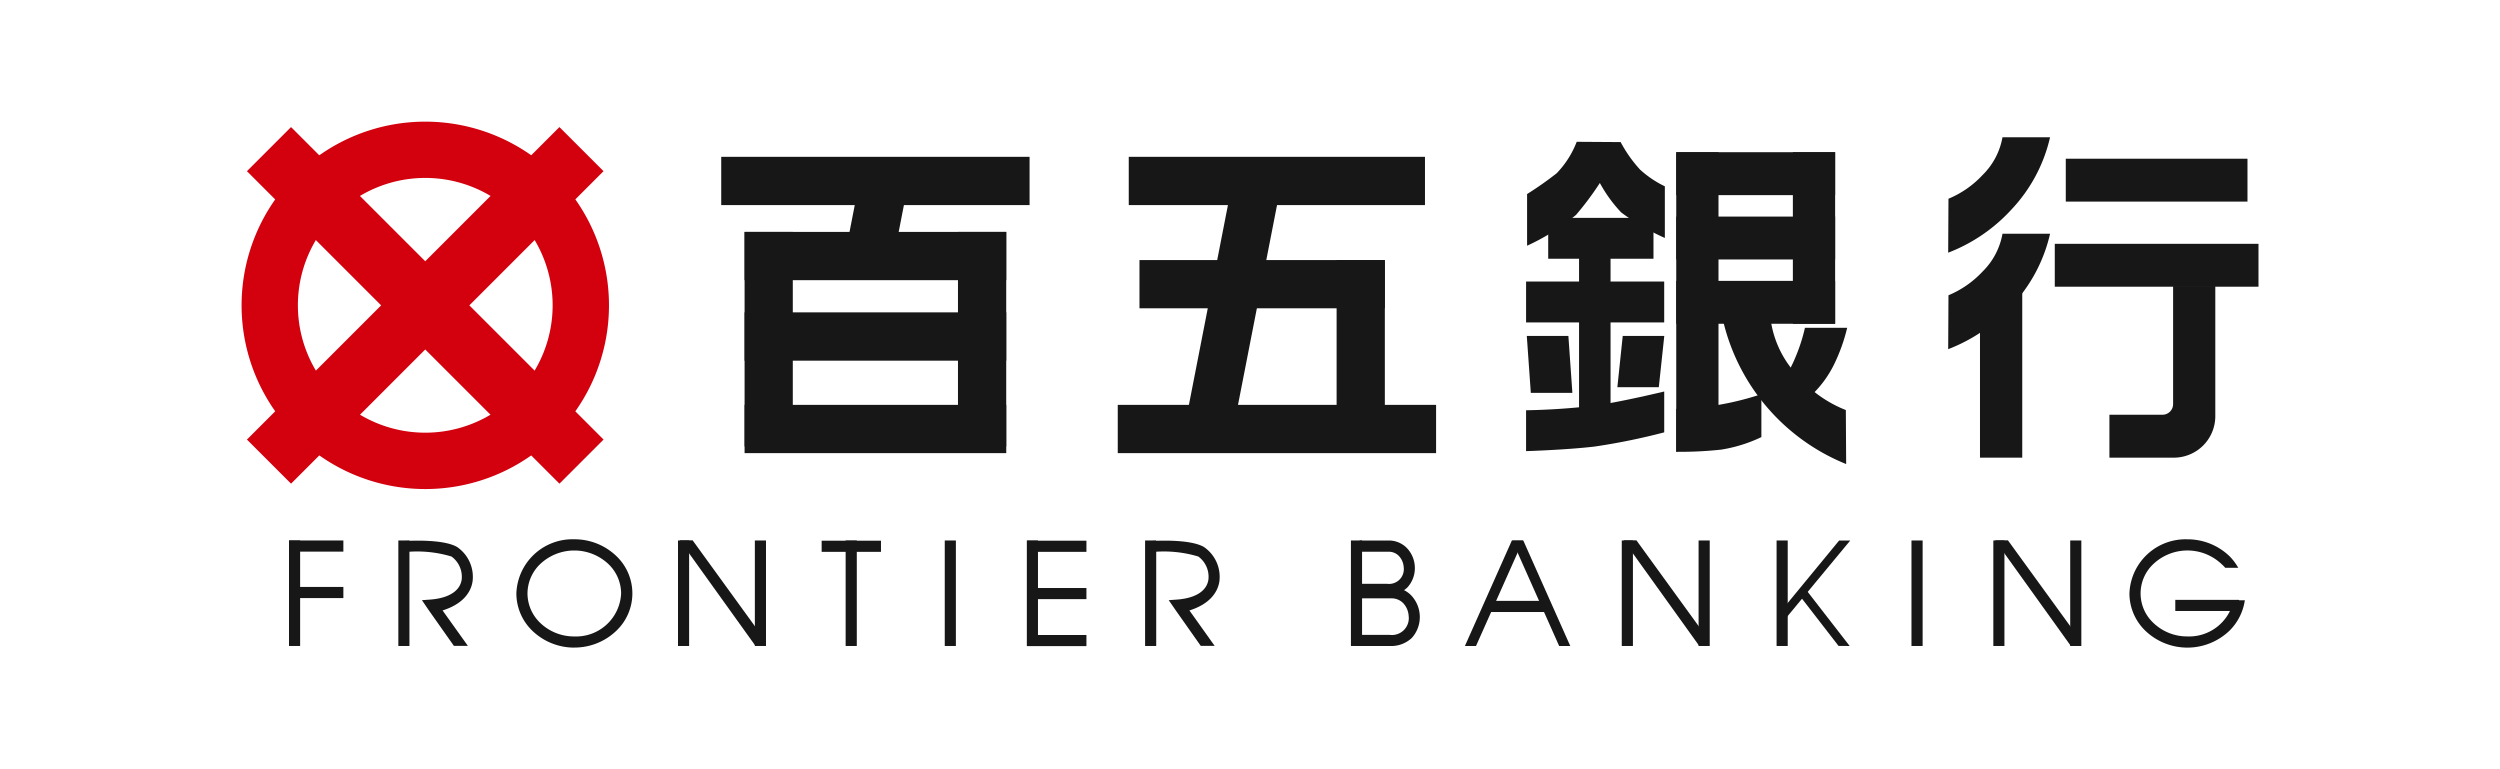
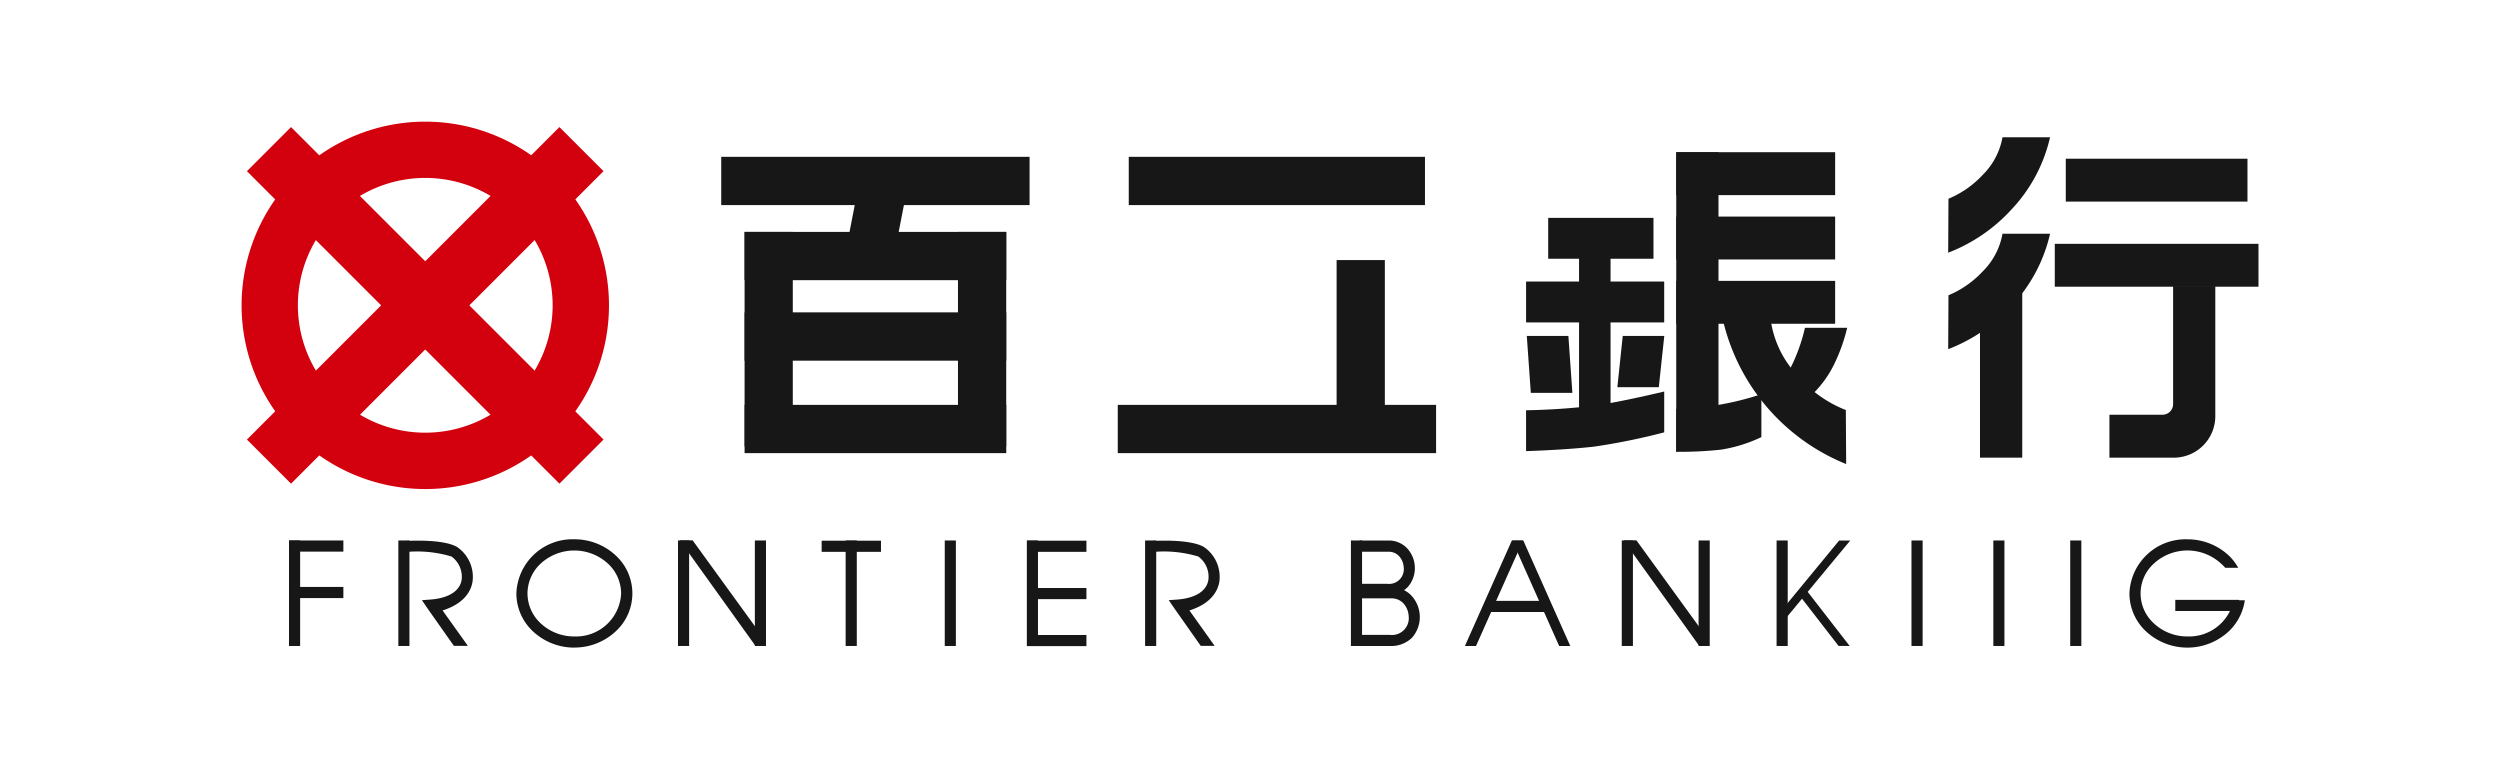
<svg xmlns="http://www.w3.org/2000/svg" width="182.529" height="56.163" viewBox="0 0 182.529 56.163">
  <g transform="translate(-263.967 -6486.434)">
    <rect width="182.529" height="56.163" transform="translate(263.967 6486.434)" fill="#fff" />
    <rect width="22.513" height="3.524" transform="translate(316.625 6497.884)" fill="#171717" />
    <rect width="19.105" height="3.524" transform="translate(318.33 6503.366)" fill="#171717" />
    <rect width="19.105" height="3.527" transform="translate(318.33 6509.24)" fill="#171717" />
    <rect width="19.105" height="3.524" transform="translate(318.33 6515.994)" fill="#171717" />
    <rect width="3.52" height="15.662" transform="translate(318.33 6503.366)" fill="#171717" />
    <rect width="3.523" height="15.662" transform="translate(333.91 6503.366)" fill="#171717" />
    <rect width="5.981" height="3.523" transform="translate(325.58 6505.481) rotate(-78.972)" fill="#171717" />
    <rect width="21.627" height="3.524" transform="translate(346.379 6497.884)" fill="#171717" />
    <rect width="23.242" height="3.524" transform="translate(345.576 6515.994)" fill="#171717" />
-     <rect width="17.913" height="3.521" transform="translate(347.162 6505.422)" fill="#171717" />
    <rect width="3.521" height="13.291" transform="translate(361.555 6505.422)" fill="#171717" />
-     <rect width="20.196" height="3.518" transform="translate(350.414 6517.823) rotate(-78.946)" fill="#171717" />
-     <path d="M474.756,4984.845a21.85,21.85,0,0,1-1.737,2.327,15.773,15.773,0,0,1-3.575,2.253v-3.773a25.149,25.149,0,0,0,2.157-1.515,6.823,6.823,0,0,0,1.466-2.3l3.208.021a9.747,9.747,0,0,0,1.417,2.009,7.445,7.445,0,0,0,1.81,1.22v3.771a16.562,16.562,0,0,1-3.182-1.86,10.088,10.088,0,0,1-1.564-2.157" transform="translate(-93.982 1514.95)" fill="#171717" />
    <rect width="7.686" height="2.984" transform="translate(377.004 6502.341)" fill="#171717" />
    <rect width="10.084" height="2.986" transform="translate(375.389 6506.989)" fill="#171717" />
    <path d="M474.388,4998.843a47.032,47.032,0,0,0,5.09-1.038v-2.983s-3.026.734-5.038,1.027a49.725,49.725,0,0,1-5.048.343v2.984s2.891-.087,5-.333" transform="translate(-94.004 1520.196)" fill="#171717" />
    <rect width="2.3" height="12.38" transform="translate(379.256 6504.597)" fill="#171717" />
    <path d="M480.285,4982.379v20.8l-3.085,1.074v-21.874Z" transform="translate(-90.848 1515.168)" fill="#171717" />
    <rect width="11.602" height="3.134" transform="translate(386.352 6497.547)" fill="#171717" />
-     <rect width="3.086" height="12.526" transform="translate(394.867 6497.547)" fill="#171717" />
    <rect width="11.602" height="3.131" transform="translate(386.352 6502.247)" fill="#171717" />
    <rect width="11.602" height="3.131" transform="translate(386.352 6506.941)" fill="#171717" />
    <path d="M480.479,4999.01a10.65,10.65,0,0,0,2.937-.915v-3.134a21.372,21.372,0,0,1-3.044.768c-1.362.21-3.172.307-3.172.307v3.133a27.841,27.841,0,0,0,3.279-.159" transform="translate(-90.848 1520.252)" fill="#171717" />
    <path d="M487.667,4991.509a12.875,12.875,0,0,1-.965,2.69,7.856,7.856,0,0,1-1.529,2.121h-2.988a8.47,8.47,0,0,0,1.675-2.591,12.651,12.651,0,0,0,.723-2.22Z" transform="translate(-88.834 1518.857)" fill="#171717" />
    <path d="M479.658,4991.231a14.995,14.995,0,0,0,8.955,10.339l-.024-3.943a8.965,8.965,0,0,1-3.613-2.612,7.4,7.4,0,0,1-1.844-3.784Z" transform="translate(-89.855 1518.745)" fill="#171717" />
    <path d="M472.757,4996.088l-.292-4.157h-3.036l.293,4.157Z" transform="translate(-93.988 1519.028)" fill="#171717" />
    <path d="M477.165,4995.677l.4-3.746h-3.033l-.393,3.746Z" transform="translate(-92.086 1519.028)" fill="#171717" />
    <rect width="13.266" height="3.131" transform="translate(414.793 6498.022)" fill="#171717" />
    <rect width="14.873" height="3.131" transform="translate(413.99 6504.236)" fill="#171717" />
    <rect width="3.086" height="12.529" transform="translate(408.529 6507.319)" fill="#171717" />
    <path d="M503.589,4998.734h-3.864v3.135h4.65a3.029,3.029,0,0,0,3.081-3.037v-9.493h-3.081v8.616a.775.775,0,0,1-.786.78" transform="translate(-81.746 1517.979)" fill="#171717" />
    <path d="M498.781,4981.6a11.374,11.374,0,0,1-2.822,5.279,12.168,12.168,0,0,1-4.617,3.15l.021-3.939a7.13,7.13,0,0,0,2.489-1.731,5.122,5.122,0,0,0,1.455-2.759Z" transform="translate(-85.135 1514.854)" fill="#171717" />
    <path d="M498.781,4986.618a11.376,11.376,0,0,1-2.822,5.282,12.168,12.168,0,0,1-4.617,3.147l.021-3.936a7.19,7.19,0,0,0,2.489-1.731,5.127,5.127,0,0,0,1.455-2.762Z" transform="translate(-85.135 1516.881)" fill="#171717" />
    <path d="M402.6,4994.2a13.412,13.412,0,1,1,13.41,13.415A13.413,13.413,0,0,1,402.6,4994.2m13.41,9.3a9.3,9.3,0,1,0-9.3-9.3,9.3,9.3,0,0,0,9.3,9.3" transform="translate(-120.994 1514.525)" fill="#d3000e" />
    <rect width="4.554" height="32.265" transform="translate(281.996 6498.933) rotate(-45.004)" fill="#d3000e" />
    <rect width="32.265" height="4.554" transform="translate(281.996 6518.527) rotate(-45.002)" fill="#d3000e" />
    <rect width="4.332" height="0.814" transform="translate(323.957 6525.911)" fill="#171717" />
    <rect width="4.334" height="0.814" transform="translate(338.955 6525.911)" fill="#171717" />
    <rect width="3.967" height="0.814" transform="translate(285.07 6525.895)" fill="#171717" />
    <rect width="0.812" height="7.703" transform="translate(285.068 6525.895)" fill="#171717" />
    <rect width="0.814" height="7.703" transform="translate(325.709 6525.895)" fill="#171717" />
    <rect width="0.812" height="7.703" transform="translate(332.945 6525.895)" fill="#171717" />
    <rect width="0.814" height="7.703" transform="translate(403.527 6525.895)" fill="#171717" />
    <rect width="4.653" height="0.812" transform="translate(422.789 6530.231)" fill="#171717" />
    <rect width="0.813" height="7.703" transform="translate(393.678 6525.895)" fill="#171717" />
    <path d="M487.315,5009.234l-3.179-4.1-.633.218,3,3.878Z" transform="translate(-88.301 1524.364)" fill="#171717" />
    <path d="M483.038,5008.3l4.747-5.729h-.812l-4.521,5.491Z" transform="translate(-88.727 1523.326)" fill="#171717" />
    <rect width="0.813" height="7.703" transform="translate(338.938 6525.895)" fill="#171717" />
    <rect width="4.334" height="0.812" transform="translate(338.955 6529.366)" fill="#171717" />
    <rect width="4.334" height="0.812" transform="translate(338.955 6532.796)" fill="#171717" />
    <rect width="0.812" height="7.703" transform="translate(313.469 6525.895)" fill="#171717" />
    <rect width="0.813" height="7.703" transform="translate(319.08 6525.895)" fill="#171717" />
    <path d="M431.572,5009.8l-5.25-7.24h-.939l5.531,7.711Z" transform="translate(-111.787 1523.323)" fill="#171717" />
    <rect width="0.814" height="7.703" transform="translate(382.375 6525.895)" fill="#171717" />
    <rect width="0.813" height="7.703" transform="translate(387.984 6525.895)" fill="#171717" />
    <path d="M480.652,5009.8l-5.251-7.24h-.942l5.531,7.711Z" transform="translate(-91.957 1523.323)" fill="#171717" />
    <path d="M467.022,5010.272l3.432-7.7h-.816l-3.427,7.7Z" transform="translate(-95.289 1523.326)" fill="#171717" />
    <path d="M472.1,5010.272l-3.427-7.7h.81l3.429,7.7Z" transform="translate(-94.297 1523.326)" fill="#171717" />
    <rect width="0.81" height="7.703" transform="translate(409.504 6525.895)" fill="#171717" />
    <rect width="0.812" height="7.703" transform="translate(415.117 6525.895)" fill="#171717" />
-     <path d="M499.973,5009.8l-5.255-7.24h-.938l5.531,7.711Z" transform="translate(-84.15 1523.323)" fill="#171717" />
    <rect width="3.967" height="0.814" transform="translate(285.07 6529.287)" fill="#171717" />
    <rect width="0.81" height="7.703" transform="translate(293.051 6525.895)" fill="#171717" />
    <path d="M411.108,5003.415h0a8.716,8.716,0,0,1,3.4.324,1.829,1.829,0,0,1,.741,1.7c-.122.77-.866,1.317-2.213,1.436l-.687.051.5.735,1.832,2.6h1.021l-2.185-3.059-.249.628c2.179-.465,2.676-1.615,2.776-2.262a2.639,2.639,0,0,0-1.133-2.529c-1.042-.6-3.58-.447-3.863-.43Z" transform="translate(-117.576 1523.328)" fill="#171717" />
    <rect width="0.812" height="7.703" transform="translate(347.572 6525.895)" fill="#171717" />
    <path d="M449.942,5003.415h0a8.716,8.716,0,0,1,3.4.324,1.824,1.824,0,0,1,.736,1.7c-.119.77-.859,1.317-2.209,1.436l-.687.051.507.735,1.831,2.6h1.015l-2.179-3.059-.25.628c2.176-.465,2.672-1.615,2.774-2.262a2.642,2.642,0,0,0-1.133-2.529c-1.04-.6-3.576-.447-3.858-.43Z" transform="translate(-101.885 1523.328)" fill="#171717" />
    <path d="M421.119,5010.412a4.4,4.4,0,0,0,3.1-1.258,3.764,3.764,0,0,0,0-5.392,4.409,4.409,0,0,0-3.1-1.255,4.1,4.1,0,0,0-4.232,3.951,3.793,3.793,0,0,0,1.137,2.7,4.405,4.405,0,0,0,3.095,1.258m-3.42-3.954a2.992,2.992,0,0,1,.9-2.12,3.628,3.628,0,0,1,5.036,0,2.983,2.983,0,0,1,.9,2.12,3.291,3.291,0,0,1-3.419,3.139,3.56,3.56,0,0,1-2.517-1.018,2.986,2.986,0,0,1-.9-2.121" transform="translate(-115.219 1523.301)" fill="#171717" />
    <path d="M508.378,5006.954A3.319,3.319,0,0,1,505,5009.6a3.555,3.555,0,0,1-2.515-1.019,2.942,2.942,0,0,1,0-4.239,3.624,3.624,0,0,1,5.035,0,2.179,2.179,0,0,1,.241.245h.951a3.987,3.987,0,0,0-.615-.823,4.42,4.42,0,0,0-3.1-1.255,4.1,4.1,0,0,0-4.229,3.951,3.794,3.794,0,0,0,1.137,2.7,4.439,4.439,0,0,0,6.189,0,3.914,3.914,0,0,0,1.1-2.2Z" transform="translate(-81.328 1523.301)" fill="#171717" />
    <rect width="0.813" height="7.703" transform="translate(362.6 6525.895)" fill="#171717" />
    <path d="M460.766,5003.389h2.1a1.011,1.011,0,0,1,.753.293,1.3,1.3,0,0,1,.364.823,1.078,1.078,0,0,1-1.217,1.223h-2.1v.81h2.1a1.994,1.994,0,0,0,1.483-.538,2.084,2.084,0,0,0,.549-1.5,2.112,2.112,0,0,0-.6-1.4,1.83,1.83,0,0,0-1.331-.531h-2.1Z" transform="translate(-97.531 1523.329)" fill="#171717" />
    <path d="M460.756,5005.813h2.32a1.177,1.177,0,0,1,.865.335,1.481,1.481,0,0,1,.413.938,1.233,1.233,0,0,1-1.39,1.392h-2.318v.812h2.318a2.189,2.189,0,0,0,1.612-.579,2.265,2.265,0,0,0,.591-1.625,2.306,2.306,0,0,0-.65-1.515,2,2,0,0,0-1.441-.573h-2.32Z" transform="translate(-97.539 1524.308)" fill="#171717" />
    <rect width="4.447" height="0.814" transform="translate(372.557 6530.304)" fill="#171717" />
  </g>
</svg>